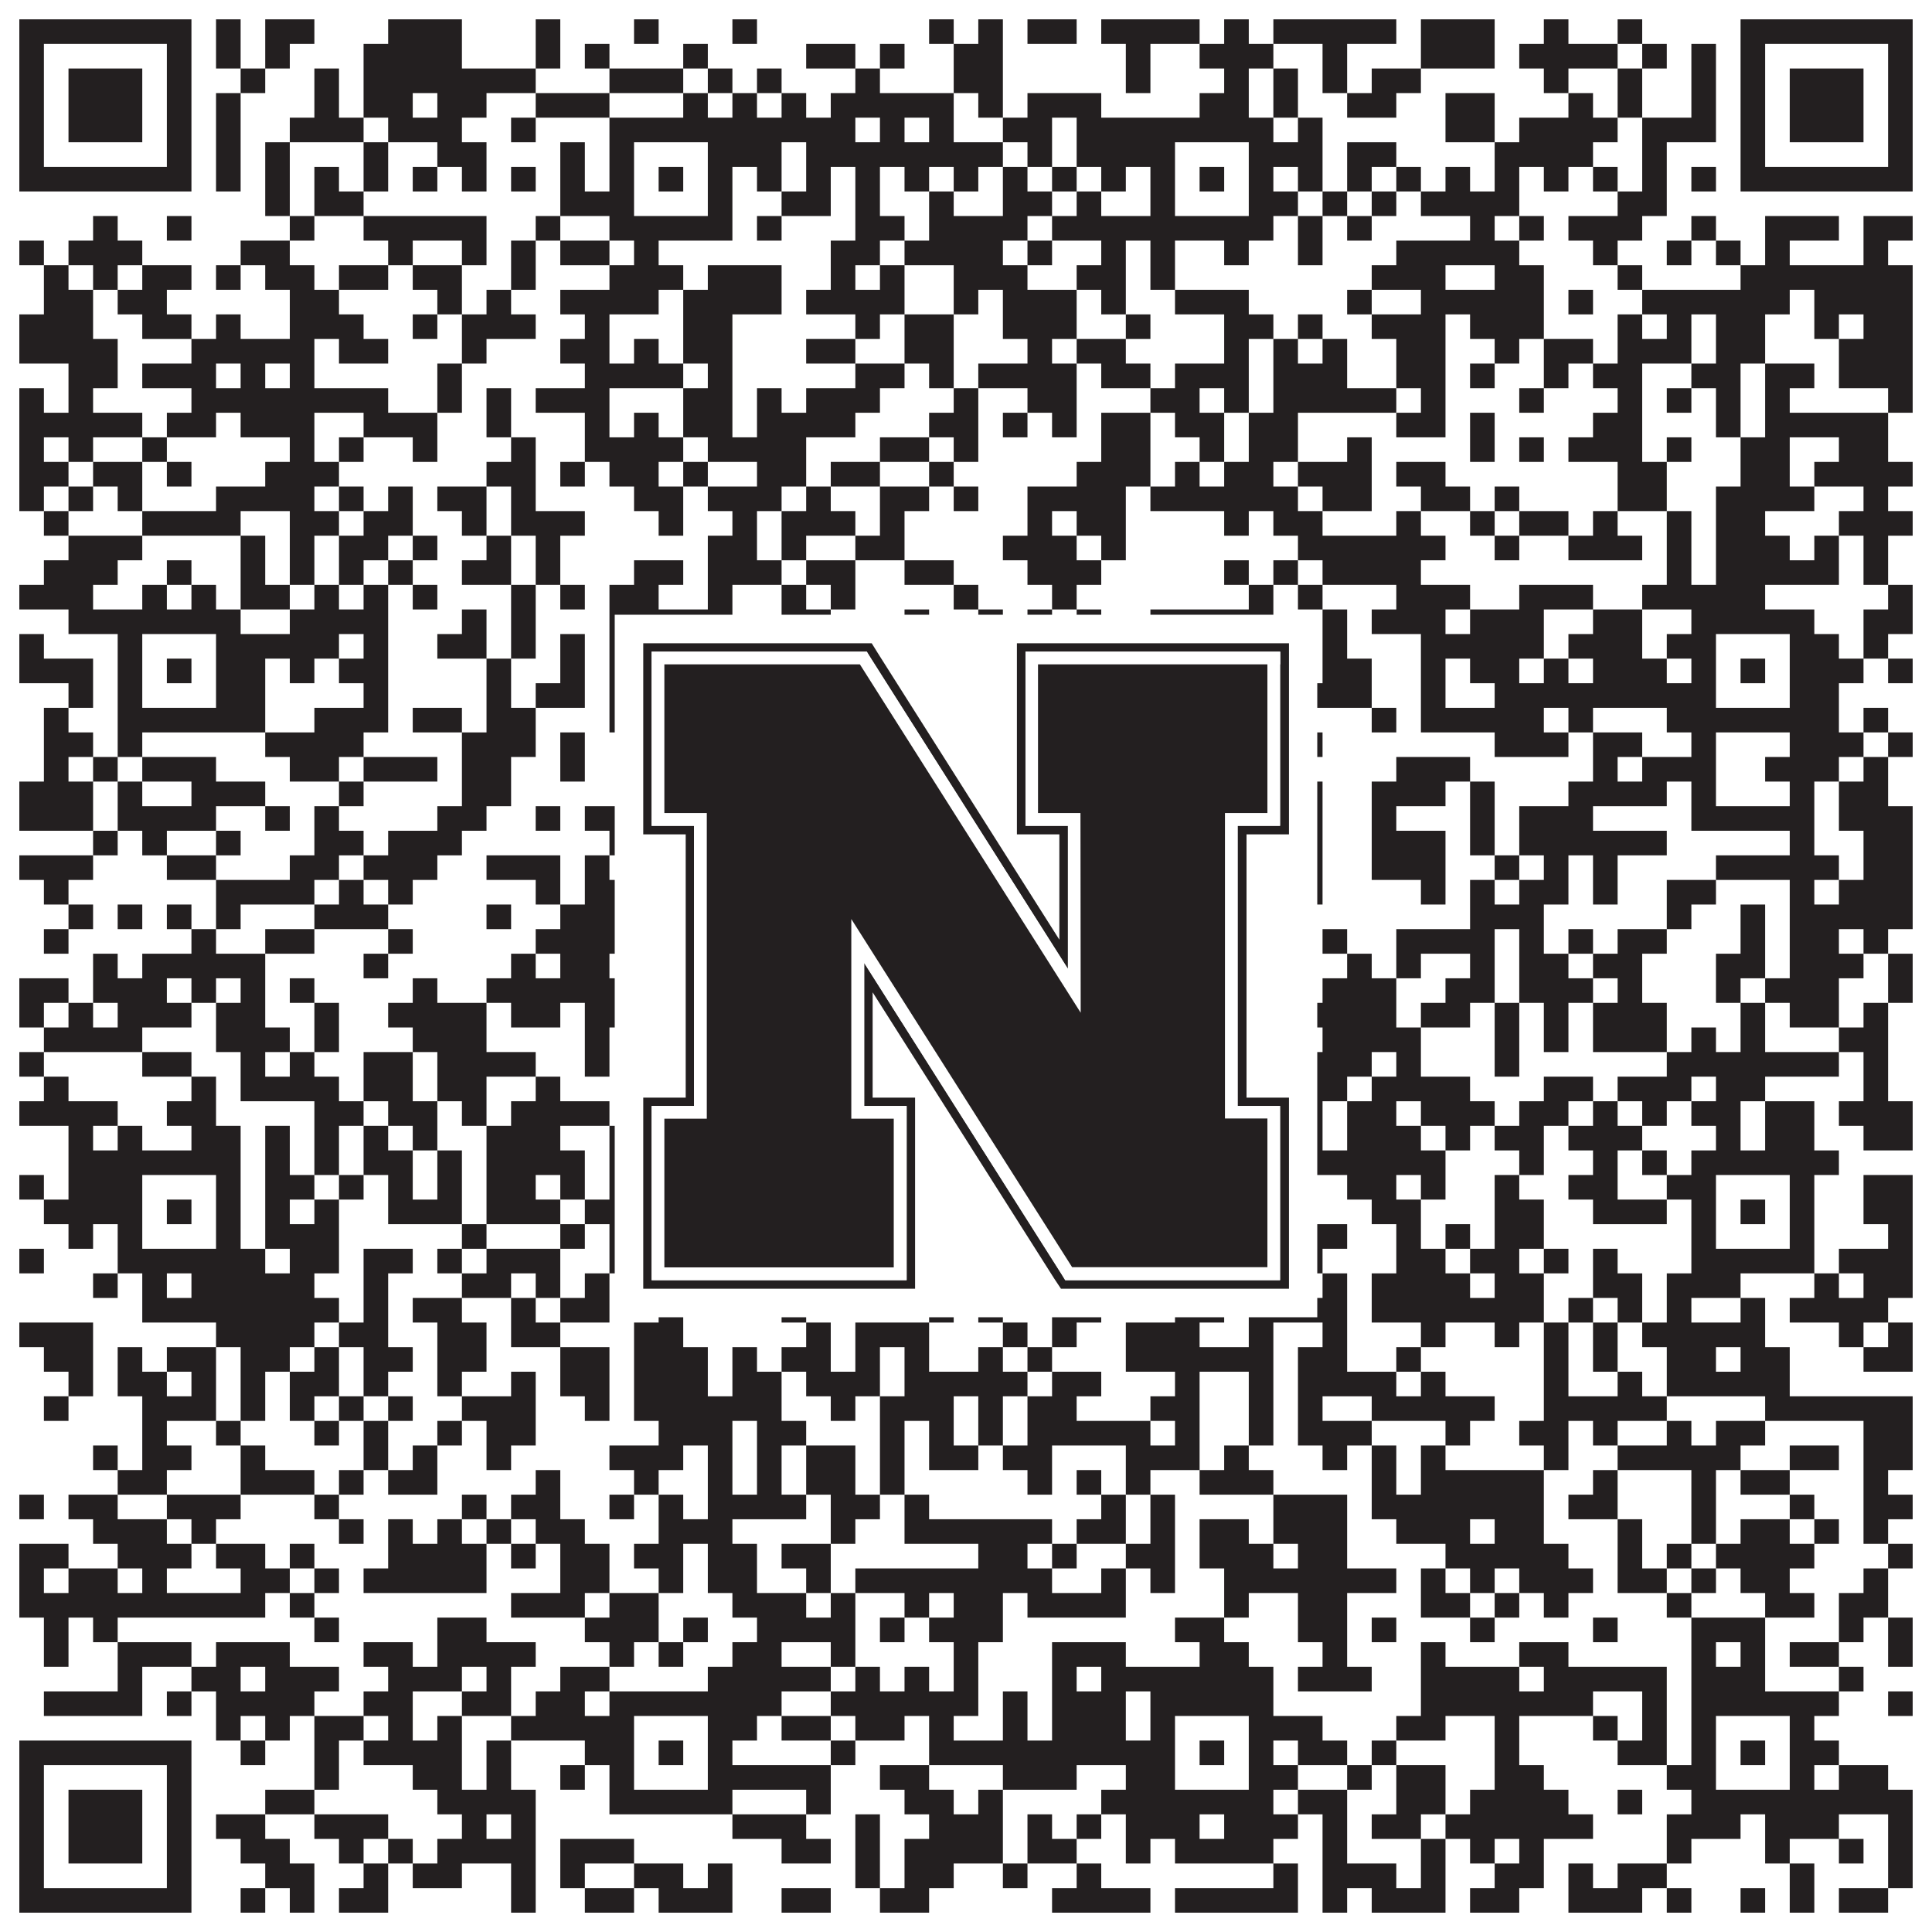
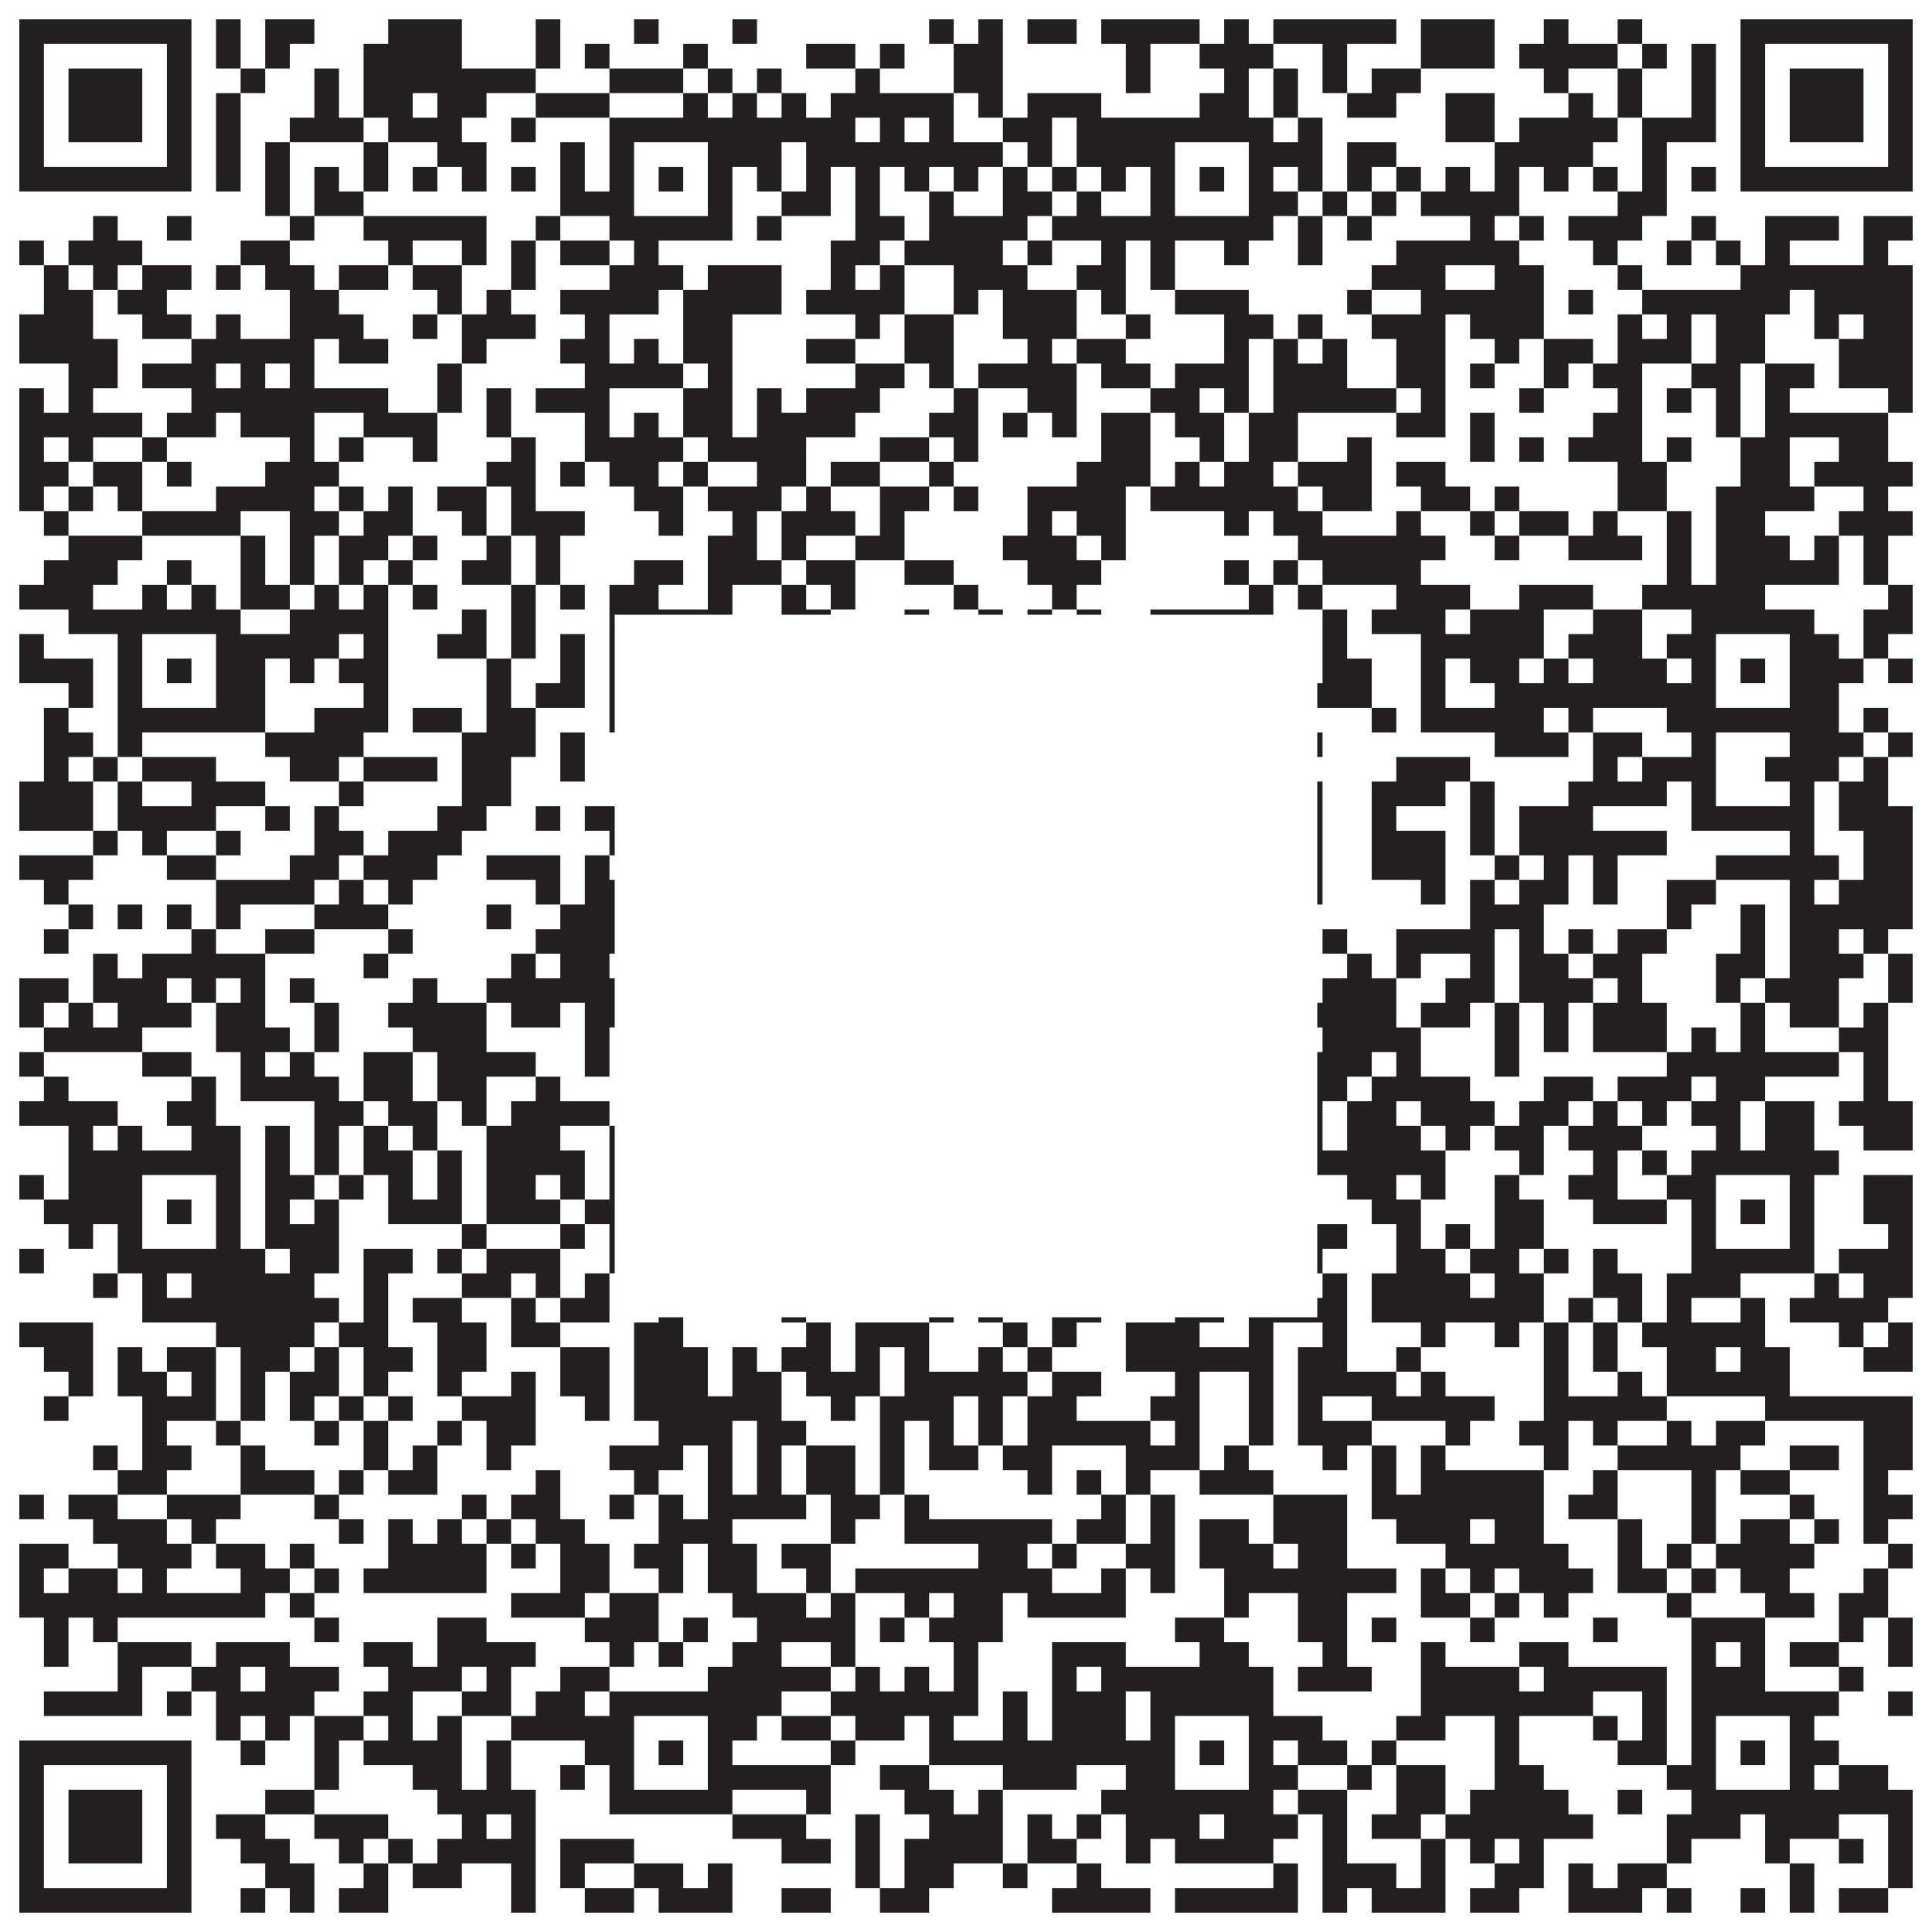
<svg xmlns="http://www.w3.org/2000/svg" version="1.1" width="1100px" height="1100px" viewBox="0 0 1100 1100">
  <rect x="0" y="0" width="1100" height="1100" fill="#ffffff" fill-opacity="1" />
  <path fill="#231f20" fill-opacity="1" d="M11,11L109,11L109,25L11,25ZM123,11L137,11L137,25L123,25ZM151,11L179,11L179,25L151,25ZM221,11L263,11L263,25L221,25ZM305,11L319,11L319,25L305,25ZM361,11L375,11L375,25L361,25ZM417,11L431,11L431,25L417,25ZM529,11L543,11L543,25L529,25ZM557,11L571,11L571,25L557,25ZM585,11L613,11L613,25L585,25ZM627,11L683,11L683,25L627,25ZM697,11L711,11L711,25L697,25ZM725,11L795,11L795,25L725,25ZM809,11L851,11L851,25L809,25ZM879,11L893,11L893,25L879,25ZM921,11L935,11L935,25L921,25ZM991,11L1089,11L1089,25L991,25ZM11,25L25,25L25,39L11,39ZM95,25L109,25L109,39L95,39ZM123,25L137,25L137,39L123,39ZM151,25L165,25L165,39L151,39ZM207,25L263,25L263,39L207,39ZM305,25L319,25L319,39L305,39ZM333,25L347,25L347,39L333,39ZM389,25L403,25L403,39L389,39ZM459,25L487,25L487,39L459,39ZM501,25L515,25L515,39L501,39ZM543,25L571,25L571,39L543,39ZM641,25L655,25L655,39L641,39ZM683,25L725,25L725,39L683,39ZM753,25L767,25L767,39L753,39ZM809,25L851,25L851,39L809,39ZM865,25L921,25L921,39L865,39ZM935,25L949,25L949,39L935,39ZM963,25L977,25L977,39L963,39ZM991,25L1005,25L1005,39L991,39ZM1075,25L1089,25L1089,39L1075,39ZM11,39L25,39L25,53L11,53ZM39,39L81,39L81,53L39,53ZM95,39L109,39L109,53L95,53ZM137,39L151,39L151,53L137,53ZM179,39L193,39L193,53L179,53ZM207,39L305,39L305,53L207,53ZM347,39L389,39L389,53L347,53ZM403,39L417,39L417,53L403,53ZM431,39L445,39L445,53L431,53ZM487,39L501,39L501,53L487,53ZM543,39L571,39L571,53L543,53ZM641,39L655,39L655,53L641,53ZM697,39L711,39L711,53L697,53ZM725,39L739,39L739,53L725,53ZM753,39L767,39L767,53L753,53ZM781,39L809,39L809,53L781,53ZM879,39L893,39L893,53L879,53ZM921,39L935,39L935,53L921,53ZM963,39L977,39L977,53L963,53ZM991,39L1005,39L1005,53L991,53ZM1019,39L1061,39L1061,53L1019,53ZM1075,39L1089,39L1089,53L1075,53ZM11,53L25,53L25,67L11,67ZM39,53L81,53L81,67L39,67ZM95,53L109,53L109,67L95,67ZM123,53L137,53L137,67L123,67ZM179,53L193,53L193,67L179,67ZM207,53L235,53L235,67L207,67ZM249,53L277,53L277,67L249,67ZM305,53L347,53L347,67L305,67ZM389,53L403,53L403,67L389,67ZM417,53L431,53L431,67L417,67ZM445,53L459,53L459,67L445,67ZM473,53L543,53L543,67L473,67ZM557,53L571,53L571,67L557,67ZM585,53L627,53L627,67L585,67ZM683,53L711,53L711,67L683,67ZM725,53L739,53L739,67L725,67ZM767,53L795,53L795,67L767,67ZM823,53L851,53L851,67L823,67ZM893,53L907,53L907,67L893,67ZM921,53L935,53L935,67L921,67ZM963,53L977,53L977,67L963,67ZM991,53L1005,53L1005,67L991,67ZM1019,53L1061,53L1061,67L1019,67ZM1075,53L1089,53L1089,67L1075,67ZM11,67L25,67L25,81L11,81ZM39,67L81,67L81,81L39,81ZM95,67L109,67L109,81L95,81ZM123,67L137,67L137,81L123,81ZM165,67L207,67L207,81L165,81ZM221,67L263,67L263,81L221,81ZM291,67L305,67L305,81L291,81ZM347,67L487,67L487,81L347,81ZM501,67L515,67L515,81L501,81ZM529,67L543,67L543,81L529,81ZM571,67L599,67L599,81L571,81ZM613,67L725,67L725,81L613,81ZM739,67L753,67L753,81L739,81ZM823,67L851,67L851,81L823,81ZM865,67L921,67L921,81L865,81ZM935,67L977,67L977,81L935,81ZM991,67L1005,67L1005,81L991,81ZM1019,67L1061,67L1061,81L1019,81ZM1075,67L1089,67L1089,81L1075,81ZM11,81L25,81L25,95L11,95ZM95,81L109,81L109,95L95,95ZM123,81L137,81L137,95L123,95ZM151,81L165,81L165,95L151,95ZM207,81L221,81L221,95L207,95ZM249,81L277,81L277,95L249,95ZM319,81L333,81L333,95L319,95ZM347,81L361,81L361,95L347,95ZM403,81L445,81L445,95L403,95ZM459,81L571,81L571,95L459,95ZM585,81L599,81L599,95L585,95ZM613,81L669,81L669,95L613,95ZM711,81L753,81L753,95L711,95ZM767,81L795,81L795,95L767,95ZM851,81L907,81L907,95L851,95ZM935,81L949,81L949,95L935,95ZM991,81L1005,81L1005,95L991,95ZM1075,81L1089,81L1089,95L1075,95ZM11,95L109,95L109,109L11,109ZM123,95L137,95L137,109L123,109ZM151,95L165,95L165,109L151,109ZM179,95L193,95L193,109L179,109ZM207,95L221,95L221,109L207,109ZM235,95L249,95L249,109L235,109ZM263,95L277,95L277,109L263,109ZM291,95L305,95L305,109L291,109ZM319,95L333,95L333,109L319,109ZM347,95L361,95L361,109L347,109ZM375,95L389,95L389,109L375,109ZM403,95L417,95L417,109L403,109ZM431,95L445,95L445,109L431,109ZM459,95L473,95L473,109L459,109ZM487,95L501,95L501,109L487,109ZM515,95L529,95L529,109L515,109ZM543,95L557,95L557,109L543,109ZM571,95L585,95L585,109L571,109ZM599,95L613,95L613,109L599,109ZM627,95L641,95L641,109L627,109ZM655,95L669,95L669,109L655,109ZM683,95L697,95L697,109L683,109ZM711,95L725,95L725,109L711,109ZM739,95L753,95L753,109L739,109ZM767,95L781,95L781,109L767,109ZM795,95L809,95L809,109L795,109ZM823,95L837,95L837,109L823,109ZM851,95L865,95L865,109L851,109ZM879,95L893,95L893,109L879,109ZM907,95L921,95L921,109L907,109ZM935,95L949,95L949,109L935,109ZM963,95L977,95L977,109L963,109ZM991,95L1089,95L1089,109L991,109ZM151,109L165,109L165,123L151,123ZM179,109L207,109L207,123L179,123ZM319,109L361,109L361,123L319,123ZM403,109L417,109L417,123L403,123ZM445,109L473,109L473,123L445,123ZM487,109L501,109L501,123L487,123ZM529,109L543,109L543,123L529,123ZM571,109L599,109L599,123L571,123ZM613,109L627,109L627,123L613,123ZM655,109L669,109L669,123L655,123ZM711,109L739,109L739,123L711,123ZM753,109L767,109L767,123L753,123ZM781,109L795,109L795,123L781,123ZM809,109L865,109L865,123L809,123ZM921,109L949,109L949,123L921,123ZM53,123L67,123L67,137L53,137ZM95,123L109,123L109,137L95,137ZM165,123L179,123L179,137L165,137ZM207,123L277,123L277,137L207,137ZM305,123L319,123L319,137L305,137ZM347,123L417,123L417,137L347,137ZM431,123L445,123L445,137L431,137ZM487,123L515,123L515,137L487,137ZM529,123L585,123L585,137L529,137ZM599,123L725,123L725,137L599,137ZM739,123L753,123L753,137L739,137ZM767,123L781,123L781,137L767,137ZM837,123L851,123L851,137L837,137ZM865,123L879,123L879,137L865,137ZM893,123L935,123L935,137L893,137ZM963,123L977,123L977,137L963,137ZM1005,123L1047,123L1047,137L1005,137ZM1061,123L1089,123L1089,137L1061,137ZM11,137L25,137L25,151L11,151ZM39,137L81,137L81,151L39,151ZM137,137L165,137L165,151L137,151ZM221,137L235,137L235,151L221,151ZM263,137L277,137L277,151L263,151ZM291,137L305,137L305,151L291,151ZM319,137L347,137L347,151L319,151ZM361,137L375,137L375,151L361,151ZM473,137L501,137L501,151L473,151ZM515,137L571,137L571,151L515,151ZM585,137L599,137L599,151L585,151ZM627,137L641,137L641,151L627,151ZM655,137L669,137L669,151L655,151ZM697,137L711,137L711,151L697,151ZM739,137L753,137L753,151L739,151ZM795,137L865,137L865,151L795,151ZM907,137L921,137L921,151L907,151ZM949,137L963,137L963,151L949,151ZM977,137L991,137L991,151L977,151ZM1005,137L1019,137L1019,151L1005,151ZM1061,137L1075,137L1075,151L1061,151ZM25,151L39,151L39,165L25,165ZM53,151L67,151L67,165L53,165ZM81,151L109,151L109,165L81,165ZM123,151L137,151L137,165L123,165ZM151,151L179,151L179,165L151,165ZM193,151L221,151L221,165L193,165ZM235,151L263,151L263,165L235,165ZM291,151L305,151L305,165L291,165ZM347,151L389,151L389,165L347,165ZM403,151L445,151L445,165L403,165ZM473,151L487,151L487,165L473,165ZM501,151L515,151L515,165L501,165ZM543,151L585,151L585,165L543,165ZM613,151L641,151L641,165L613,165ZM655,151L669,151L669,165L655,165ZM781,151L823,151L823,165L781,165ZM851,151L879,151L879,165L851,165ZM921,151L935,151L935,165L921,165ZM991,151L1089,151L1089,165L991,165ZM25,165L53,165L53,179L25,179ZM67,165L95,165L95,179L67,179ZM165,165L193,165L193,179L165,179ZM249,165L263,165L263,179L249,179ZM277,165L291,165L291,179L277,179ZM319,165L375,165L375,179L319,179ZM389,165L445,165L445,179L389,179ZM459,165L515,165L515,179L459,179ZM543,165L557,165L557,179L543,179ZM571,165L613,165L613,179L571,179ZM627,165L641,165L641,179L627,179ZM669,165L711,165L711,179L669,179ZM767,165L781,165L781,179L767,179ZM809,165L879,165L879,179L809,179ZM893,165L907,165L907,179L893,179ZM935,165L1019,165L1019,179L935,179ZM1033,165L1089,165L1089,179L1033,179ZM11,179L53,179L53,193L11,193ZM81,179L109,179L109,193L81,193ZM123,179L137,179L137,193L123,193ZM165,179L207,179L207,193L165,193ZM235,179L249,179L249,193L235,193ZM263,179L305,179L305,193L263,193ZM333,179L347,179L347,193L333,193ZM389,179L417,179L417,193L389,193ZM487,179L501,179L501,193L487,193ZM515,179L543,179L543,193L515,193ZM571,179L613,179L613,193L571,193ZM641,179L655,179L655,193L641,193ZM697,179L725,179L725,193L697,193ZM739,179L753,179L753,193L739,193ZM781,179L823,179L823,193L781,193ZM837,179L879,179L879,193L837,193ZM921,179L935,179L935,193L921,193ZM949,179L963,179L963,193L949,193ZM977,179L1005,179L1005,193L977,193ZM1033,179L1047,179L1047,193L1033,193ZM1061,179L1089,179L1089,193L1061,193ZM11,193L67,193L67,207L11,207ZM109,193L179,193L179,207L109,207ZM193,193L221,193L221,207L193,207ZM263,193L277,193L277,207L263,207ZM319,193L347,193L347,207L319,207ZM361,193L375,193L375,207L361,207ZM389,193L417,193L417,207L389,207ZM459,193L487,193L487,207L459,207ZM515,193L543,193L543,207L515,207ZM585,193L599,193L599,207L585,207ZM613,193L641,193L641,207L613,207ZM697,193L711,193L711,207L697,207ZM725,193L739,193L739,207L725,207ZM753,193L767,193L767,207L753,207ZM795,193L823,193L823,207L795,207ZM851,193L865,193L865,207L851,207ZM879,193L907,193L907,207L879,207ZM921,193L963,193L963,207L921,207ZM977,193L1005,193L1005,207L977,207ZM1047,193L1089,193L1089,207L1047,207ZM39,207L67,207L67,221L39,221ZM81,207L123,207L123,221L81,221ZM137,207L151,207L151,221L137,221ZM165,207L179,207L179,221L165,221ZM249,207L263,207L263,221L249,221ZM333,207L389,207L389,221L333,221ZM403,207L417,207L417,221L403,221ZM487,207L515,207L515,221L487,221ZM529,207L543,207L543,221L529,221ZM557,207L613,207L613,221L557,221ZM627,207L655,207L655,221L627,221ZM669,207L711,207L711,221L669,221ZM725,207L767,207L767,221L725,221ZM795,207L823,207L823,221L795,221ZM837,207L851,207L851,221L837,221ZM879,207L893,207L893,221L879,221ZM907,207L935,207L935,221L907,221ZM963,207L991,207L991,221L963,221ZM1005,207L1033,207L1033,221L1005,221ZM1047,207L1089,207L1089,221L1047,221ZM11,221L25,221L25,235L11,235ZM39,221L53,221L53,235L39,235ZM109,221L221,221L221,235L109,235ZM249,221L263,221L263,235L249,235ZM277,221L291,221L291,235L277,235ZM305,221L347,221L347,235L305,235ZM389,221L417,221L417,235L389,235ZM431,221L445,221L445,235L431,235ZM459,221L501,221L501,235L459,235ZM543,221L557,221L557,235L543,235ZM585,221L613,221L613,235L585,235ZM655,221L683,221L683,235L655,235ZM697,221L711,221L711,235L697,235ZM725,221L795,221L795,235L725,235ZM809,221L823,221L823,235L809,235ZM865,221L879,221L879,235L865,235ZM921,221L935,221L935,235L921,235ZM949,221L963,221L963,235L949,235ZM977,221L991,221L991,235L977,235ZM1005,221L1019,221L1019,235L1005,235ZM1075,221L1089,221L1089,235L1075,235ZM11,235L81,235L81,249L11,249ZM95,235L123,235L123,249L95,249ZM137,235L179,235L179,249L137,249ZM207,235L249,235L249,249L207,249ZM277,235L291,235L291,249L277,249ZM333,235L347,235L347,249L333,249ZM361,235L375,235L375,249L361,249ZM389,235L417,235L417,249L389,249ZM431,235L487,235L487,249L431,249ZM529,235L557,235L557,249L529,249ZM571,235L585,235L585,249L571,249ZM599,235L613,235L613,249L599,249ZM627,235L655,235L655,249L627,249ZM669,235L697,235L697,249L669,249ZM711,235L739,235L739,249L711,249ZM795,235L823,235L823,249L795,249ZM837,235L851,235L851,249L837,249ZM907,235L935,235L935,249L907,249ZM977,235L991,235L991,249L977,249ZM1005,235L1075,235L1075,249L1005,249ZM11,249L25,249L25,263L11,263ZM39,249L53,249L53,263L39,263ZM81,249L95,249L95,263L81,263ZM165,249L179,249L179,263L165,263ZM193,249L207,249L207,263L193,263ZM235,249L249,249L249,263L235,263ZM291,249L305,249L305,263L291,263ZM333,249L389,249L389,263L333,263ZM403,249L459,249L459,263L403,263ZM501,249L529,249L529,263L501,263ZM543,249L557,249L557,263L543,263ZM627,249L655,249L655,263L627,263ZM683,249L697,249L697,263L683,263ZM711,249L739,249L739,263L711,263ZM767,249L781,249L781,263L767,263ZM837,249L851,249L851,263L837,263ZM865,249L879,249L879,263L865,263ZM893,249L935,249L935,263L893,263ZM949,249L963,249L963,263L949,263ZM991,249L1019,249L1019,263L991,263ZM1047,249L1075,249L1075,263L1047,263ZM11,263L39,263L39,277L11,277ZM53,263L81,263L81,277L53,277ZM95,263L109,263L109,277L95,277ZM151,263L193,263L193,277L151,277ZM277,263L305,263L305,277L277,277ZM319,263L333,263L333,277L319,277ZM347,263L375,263L375,277L347,277ZM389,263L403,263L403,277L389,277ZM431,263L459,263L459,277L431,277ZM473,263L501,263L501,277L473,277ZM529,263L543,263L543,277L529,277ZM613,263L655,263L655,277L613,277ZM669,263L683,263L683,277L669,277ZM697,263L725,263L725,277L697,277ZM739,263L781,263L781,277L739,277ZM795,263L823,263L823,277L795,277ZM921,263L949,263L949,277L921,277ZM991,263L1019,263L1019,277L991,277ZM1033,263L1089,263L1089,277L1033,277ZM11,277L25,277L25,291L11,291ZM39,277L53,277L53,291L39,291ZM67,277L81,277L81,291L67,291ZM123,277L179,277L179,291L123,291ZM193,277L207,277L207,291L193,291ZM221,277L235,277L235,291L221,291ZM249,277L277,277L277,291L249,291ZM291,277L305,277L305,291L291,291ZM361,277L389,277L389,291L361,291ZM403,277L445,277L445,291L403,291ZM459,277L473,277L473,291L459,291ZM501,277L529,277L529,291L501,291ZM543,277L557,277L557,291L543,291ZM585,277L641,277L641,291L585,291ZM655,277L739,277L739,291L655,291ZM753,277L781,277L781,291L753,291ZM809,277L837,277L837,291L809,291ZM851,277L865,277L865,291L851,291ZM921,277L949,277L949,291L921,291ZM977,277L1033,277L1033,291L977,291ZM1061,277L1075,277L1075,291L1061,291ZM25,291L39,291L39,305L25,305ZM81,291L137,291L137,305L81,305ZM165,291L193,291L193,305L165,305ZM207,291L235,291L235,305L207,305ZM263,291L277,291L277,305L263,305ZM291,291L333,291L333,305L291,305ZM375,291L389,291L389,305L375,305ZM417,291L431,291L431,305L417,305ZM445,291L487,291L487,305L445,305ZM501,291L515,291L515,305L501,305ZM585,291L599,291L599,305L585,305ZM613,291L641,291L641,305L613,305ZM697,291L711,291L711,305L697,305ZM725,291L753,291L753,305L725,305ZM795,291L809,291L809,305L795,305ZM837,291L851,291L851,305L837,305ZM865,291L893,291L893,305L865,305ZM907,291L921,291L921,305L907,305ZM949,291L963,291L963,305L949,305ZM977,291L1005,291L1005,305L977,305ZM1047,291L1089,291L1089,305L1047,305ZM39,305L81,305L81,319L39,319ZM137,305L151,305L151,319L137,319ZM165,305L179,305L179,319L165,319ZM193,305L221,305L221,319L193,319ZM235,305L249,305L249,319L235,319ZM277,305L291,305L291,319L277,319ZM305,305L319,305L319,319L305,319ZM403,305L431,305L431,319L403,319ZM445,305L459,305L459,319L445,319ZM487,305L515,305L515,319L487,319ZM571,305L613,305L613,319L571,319ZM627,305L641,305L641,319L627,319ZM739,305L823,305L823,319L739,319ZM851,305L865,305L865,319L851,319ZM893,305L935,305L935,319L893,319ZM949,305L963,305L963,319L949,319ZM977,305L1019,305L1019,319L977,319ZM1033,305L1047,305L1047,319L1033,319ZM1061,305L1075,305L1075,319L1061,319ZM25,319L67,319L67,333L25,333ZM95,319L109,319L109,333L95,333ZM137,319L151,319L151,333L137,333ZM165,319L179,319L179,333L165,333ZM193,319L207,319L207,333L193,333ZM221,319L235,319L235,333L221,333ZM263,319L291,319L291,333L263,333ZM305,319L319,319L319,333L305,333ZM361,319L389,319L389,333L361,333ZM403,319L445,319L445,333L403,333ZM459,319L487,319L487,333L459,333ZM515,319L543,319L543,333L515,333ZM585,319L627,319L627,333L585,333ZM697,319L711,319L711,333L697,333ZM725,319L739,319L739,333L725,333ZM753,319L809,319L809,333L753,333ZM949,319L963,319L963,333L949,333ZM977,319L1047,319L1047,333L977,333ZM1061,319L1075,319L1075,333L1061,333ZM11,333L53,333L53,347L11,347ZM81,333L95,333L95,347L81,347ZM109,333L123,333L123,347L109,347ZM137,333L165,333L165,347L137,347ZM179,333L193,333L193,347L179,347ZM207,333L221,333L221,347L207,347ZM235,333L249,333L249,347L235,347ZM291,333L305,333L305,347L291,347ZM319,333L333,333L333,347L319,347ZM347,333L375,333L375,347L347,347ZM403,333L417,333L417,347L403,347ZM445,333L459,333L459,347L445,347ZM473,333L487,333L487,347L473,347ZM543,333L557,333L557,347L543,347ZM599,333L613,333L613,347L599,347ZM711,333L725,333L725,347L711,347ZM739,333L753,333L753,347L739,347ZM795,333L837,333L837,347L795,347ZM865,333L907,333L907,347L865,347ZM935,333L1005,333L1005,347L935,347ZM1075,333L1089,333L1089,347L1075,347ZM39,347L137,347L137,361L39,361ZM165,347L221,347L221,361L165,361ZM263,347L277,347L277,361L263,361ZM291,347L305,347L305,361L291,361ZM347,347L417,347L417,361L347,361ZM445,347L473,347L473,361L445,361ZM515,347L529,347L529,361L515,361ZM557,347L571,347L571,361L557,361ZM585,347L599,347L599,361L585,361ZM613,347L627,347L627,361L613,361ZM655,347L725,347L725,361L655,361ZM753,347L767,347L767,361L753,361ZM781,347L823,347L823,361L781,361ZM837,347L879,347L879,361L837,361ZM907,347L935,347L935,361L907,361ZM963,347L1033,347L1033,361L963,361ZM1061,347L1089,347L1089,361L1061,361ZM11,361L25,361L25,375L11,375ZM67,361L81,361L81,375L67,375ZM123,361L193,361L193,375L123,375ZM207,361L221,361L221,375L207,375ZM249,361L277,361L277,375L249,375ZM291,361L305,361L305,375L291,375ZM319,361L333,361L333,375L319,375ZM347,361L361,361L361,375L347,375ZM403,361L431,361L431,375L403,375ZM445,361L459,361L459,375L445,375ZM473,361L487,361L487,375L473,375ZM501,361L641,361L641,375L501,375ZM655,361L669,361L669,375L655,375ZM711,361L739,361L739,375L711,375ZM753,361L767,361L767,375L753,375ZM809,361L879,361L879,375L809,375ZM893,361L935,361L935,375L893,375ZM949,361L977,361L977,375L949,375ZM1019,361L1047,361L1047,375L1019,375ZM1061,361L1075,361L1075,375L1061,375ZM11,375L53,375L53,389L11,389ZM67,375L81,375L81,389L67,389ZM95,375L109,375L109,389L95,389ZM123,375L151,375L151,389L123,389ZM165,375L179,375L179,389L165,389ZM193,375L221,375L221,389L193,389ZM277,375L291,375L291,389L277,389ZM319,375L333,375L333,389L319,389ZM347,375L361,375L361,389L347,389ZM375,375L389,375L389,389L375,389ZM403,375L417,375L417,389L403,389ZM445,375L473,375L473,389L445,389ZM487,375L501,375L501,389L487,389ZM529,375L571,375L571,389L529,389ZM599,375L627,375L627,389L599,389ZM655,375L669,375L669,389L655,389ZM683,375L697,375L697,389L683,389ZM711,375L725,375L725,389L711,389ZM753,375L781,375L781,389L753,389ZM809,375L823,375L823,389L809,389ZM837,375L865,375L865,389L837,389ZM879,375L893,375L893,389L879,389ZM907,375L949,375L949,389L907,389ZM963,375L977,375L977,389L963,389ZM991,375L1005,375L1005,389L991,389ZM1019,375L1061,375L1061,389L1019,389ZM1075,375L1089,375L1089,389L1075,389ZM39,389L53,389L53,403L39,403ZM67,389L81,389L81,403L67,403ZM123,389L151,389L151,403L123,403ZM207,389L221,389L221,403L207,403ZM277,389L291,389L291,403L277,403ZM305,389L333,389L333,403L305,403ZM347,389L361,389L361,403L347,403ZM403,389L417,389L417,403L403,403ZM431,389L445,389L445,403L431,403ZM459,389L501,389L501,403L459,403ZM529,389L543,389L543,403L529,403ZM557,389L571,389L571,403L557,403ZM599,389L613,389L613,403L599,403ZM641,389L669,389L669,403L641,403ZM711,389L781,389L781,403L711,403ZM809,389L823,389L823,403L809,403ZM851,389L977,389L977,403L851,403ZM1019,389L1047,389L1047,403L1019,403ZM25,403L39,403L39,417L25,417ZM67,403L151,403L151,417L67,417ZM179,403L221,403L221,417L179,417ZM235,403L263,403L263,417L235,417ZM277,403L305,403L305,417L277,417ZM347,403L585,403L585,417L347,417ZM599,403L725,403L725,417L599,417ZM781,403L795,403L795,417L781,417ZM809,403L879,403L879,417L809,417ZM893,403L907,403L907,417L893,417ZM949,403L1047,403L1047,417L949,417ZM1061,403L1075,403L1075,417L1061,417ZM25,417L53,417L53,431L25,431ZM67,417L81,417L81,431L67,431ZM151,417L207,417L207,431L151,431ZM263,417L305,417L305,431L263,431ZM319,417L333,417L333,431L319,431ZM361,417L403,417L403,431L361,431ZM417,417L459,417L459,431L417,431ZM473,417L487,417L487,431L473,431ZM501,417L515,417L515,431L501,431ZM571,417L599,417L599,431L571,431ZM613,417L655,417L655,431L613,431ZM683,417L697,417L697,431L683,431ZM739,417L753,417L753,431L739,431ZM851,417L893,417L893,431L851,431ZM907,417L935,417L935,431L907,431ZM963,417L977,417L977,431L963,431ZM1019,417L1061,417L1061,431L1019,431ZM1075,417L1089,417L1089,431L1075,431ZM25,431L39,431L39,445L25,445ZM53,431L67,431L67,445L53,445ZM81,431L123,431L123,445L81,445ZM165,431L193,431L193,445L165,445ZM207,431L249,431L249,445L207,445ZM263,431L291,431L291,445L263,445ZM319,431L333,431L333,445L319,445ZM375,431L403,431L403,445L375,445ZM417,431L431,431L431,445L417,445ZM501,431L529,431L529,445L501,445ZM543,431L571,431L571,445L543,445ZM641,431L683,431L683,445L641,445ZM697,431L725,431L725,445L697,445ZM795,431L837,431L837,445L795,445ZM907,431L921,431L921,445L907,445ZM935,431L977,431L977,445L935,445ZM1005,431L1047,431L1047,445L1005,445ZM1061,431L1075,431L1075,445L1061,445ZM11,445L53,445L53,459L11,459ZM67,445L81,445L81,459L67,459ZM109,445L151,445L151,459L109,459ZM193,445L207,445L207,459L193,459ZM263,445L291,445L291,459L263,459ZM361,445L417,445L417,459L361,459ZM459,445L473,445L473,459L459,459ZM487,445L543,445L543,459L487,459ZM571,445L613,445L613,459L571,459ZM641,445L683,445L683,459L641,459ZM711,445L753,445L753,459L711,459ZM781,445L823,445L823,459L781,459ZM837,445L851,445L851,459L837,459ZM893,445L949,445L949,459L893,459ZM963,445L977,445L977,459L963,459ZM1019,445L1033,445L1033,459L1019,459ZM1047,445L1075,445L1075,459L1047,459ZM11,459L53,459L53,473L11,473ZM67,459L123,459L123,473L67,473ZM151,459L165,459L165,473L151,473ZM179,459L193,459L193,473L179,473ZM249,459L277,459L277,473L249,473ZM305,459L319,459L319,473L305,473ZM333,459L445,459L445,473L333,473ZM459,459L501,459L501,473L459,473ZM529,459L543,459L543,473L529,473ZM557,459L571,459L571,473L557,473ZM585,459L627,459L627,473L585,473ZM641,459L655,459L655,473L641,473ZM669,459L711,459L711,473L669,473ZM725,459L753,459L753,473L725,473ZM781,459L795,459L795,473L781,473ZM837,459L851,459L851,473L837,473ZM865,459L907,459L907,473L865,473ZM963,459L1033,459L1033,473L963,473ZM1047,459L1089,459L1089,473L1047,473ZM53,473L67,473L67,487L53,487ZM81,473L95,473L95,487L81,487ZM123,473L137,473L137,487L123,487ZM179,473L207,473L207,487L179,487ZM221,473L263,473L263,487L221,487ZM347,473L403,473L403,487L347,487ZM417,473L459,473L459,487L417,487ZM473,473L487,473L487,487L473,487ZM529,473L557,473L557,487L529,487ZM571,473L585,473L585,487L571,487ZM599,473L627,473L627,487L599,487ZM655,473L697,473L697,487L655,487ZM739,473L753,473L753,487L739,487ZM781,473L823,473L823,487L781,487ZM837,473L851,473L851,487L837,487ZM865,473L949,473L949,487L865,487ZM1019,473L1033,473L1033,487L1019,487ZM1061,473L1089,473L1089,487L1061,487ZM11,487L53,487L53,501L11,501ZM95,487L123,487L123,501L95,501ZM165,487L193,487L193,501L165,501ZM207,487L249,487L249,501L207,501ZM277,487L319,487L319,501L277,501ZM333,487L347,487L347,501L333,501ZM375,487L389,487L389,501L375,501ZM403,487L417,487L417,501L403,501ZM431,487L445,487L445,501L431,501ZM487,487L529,487L529,501L487,501ZM599,487L627,487L627,501L599,501ZM669,487L725,487L725,501L669,501ZM739,487L753,487L753,501L739,501ZM781,487L823,487L823,501L781,501ZM851,487L865,487L865,501L851,501ZM879,487L893,487L893,501L879,501ZM907,487L921,487L921,501L907,501ZM977,487L1047,487L1047,501L977,501ZM1061,487L1089,487L1089,501L1061,501ZM25,501L39,501L39,515L25,515ZM123,501L179,501L179,515L123,515ZM193,501L207,501L207,515L193,515ZM221,501L235,501L235,515L221,515ZM305,501L319,501L319,515L305,515ZM333,501L375,501L375,515L333,515ZM389,501L417,501L417,515L389,515ZM445,501L459,501L459,515L445,515ZM599,501L613,501L613,515L599,515ZM627,501L641,501L641,515L627,515ZM683,501L697,501L697,515L683,515ZM725,501L753,501L753,515L725,515ZM809,501L823,501L823,515L809,515ZM837,501L851,501L851,515L837,515ZM865,501L893,501L893,515L865,515ZM907,501L921,501L921,515L907,515ZM949,501L977,501L977,515L949,515ZM1019,501L1033,501L1033,515L1019,515ZM1047,501L1089,501L1089,515L1047,515ZM39,515L53,515L53,529L39,529ZM67,515L81,515L81,529L67,529ZM95,515L109,515L109,529L95,529ZM123,515L137,515L137,529L123,529ZM179,515L221,515L221,529L179,529ZM277,515L291,515L291,529L277,529ZM319,515L361,515L361,529L319,529ZM389,515L403,515L403,529L389,529ZM417,515L445,515L445,529L417,529ZM473,515L487,515L487,529L473,529ZM515,515L543,515L543,529L515,529ZM571,515L585,515L585,529L571,529ZM599,515L613,515L613,529L599,529ZM641,515L655,515L655,529L641,529ZM669,515L711,515L711,529L669,529ZM837,515L879,515L879,529L837,529ZM949,515L963,515L963,529L949,529ZM991,515L1005,515L1005,529L991,529ZM1019,515L1089,515L1089,529L1019,529ZM25,529L39,529L39,543L25,543ZM109,529L123,529L123,543L109,543ZM151,529L179,529L179,543L151,543ZM221,529L235,529L235,543L221,543ZM305,529L389,529L389,543L305,543ZM417,529L431,529L431,543L417,543ZM459,529L487,529L487,543L459,543ZM515,529L529,529L529,543L515,543ZM543,529L571,529L571,543L543,543ZM585,529L599,529L599,543L585,543ZM613,529L627,529L627,543L613,543ZM641,529L655,529L655,543L641,543ZM697,529L711,529L711,543L697,543ZM753,529L767,529L767,543L753,543ZM795,529L851,529L851,543L795,543ZM865,529L879,529L879,543L865,543ZM893,529L907,529L907,543L893,543ZM921,529L949,529L949,543L921,543ZM991,529L1005,529L1005,543L991,543ZM1019,529L1047,529L1047,543L1019,543ZM1061,529L1075,529L1075,543L1061,543ZM53,543L67,543L67,557L53,557ZM81,543L151,543L151,557L81,557ZM207,543L221,543L221,557L207,557ZM291,543L305,543L305,557L291,557ZM319,543L347,543L347,557L319,557ZM445,543L473,543L473,557L445,557ZM487,543L501,543L501,557L487,557ZM515,543L543,543L543,557L515,557ZM557,543L585,543L585,557L557,557ZM641,543L697,543L697,557L641,557ZM711,543L725,543L725,557L711,557ZM767,543L781,543L781,557L767,557ZM795,543L809,543L809,557L795,557ZM837,543L851,543L851,557L837,557ZM865,543L893,543L893,557L865,557ZM907,543L935,543L935,557L907,557ZM977,543L1005,543L1005,557L977,557ZM1019,543L1061,543L1061,557L1019,557ZM1075,543L1089,543L1089,557L1075,557ZM11,557L39,557L39,571L11,571ZM53,557L95,557L95,571L53,571ZM109,557L123,557L123,571L109,571ZM137,557L151,557L151,571L137,571ZM165,557L179,557L179,571L165,571ZM235,557L249,557L249,571L235,571ZM277,557L361,557L361,571L277,571ZM403,557L445,557L445,571L403,571ZM459,557L557,557L557,571L459,571ZM571,557L627,557L627,571L571,571ZM655,557L669,557L669,571L655,571ZM683,557L697,557L697,571L683,571ZM753,557L795,557L795,571L753,571ZM823,557L851,557L851,571L823,571ZM865,557L907,557L907,571L865,571ZM921,557L935,557L935,571L921,571ZM977,557L991,557L991,571L977,571ZM1005,557L1047,557L1047,571L1005,571ZM1075,557L1089,557L1089,571L1075,571ZM11,571L25,571L25,585L11,585ZM39,571L53,571L53,585L39,585ZM67,571L109,571L109,585L67,585ZM123,571L151,571L151,585L123,585ZM179,571L193,571L193,585L179,585ZM221,571L277,571L277,585L221,585ZM291,571L319,571L319,585L291,585ZM333,571L361,571L361,585L333,585ZM375,571L389,571L389,585L375,585ZM417,571L431,571L431,585L417,585ZM459,571L487,571L487,585L459,585ZM501,571L529,571L529,585L501,585ZM543,571L557,571L557,585L543,585ZM571,571L655,571L655,585L571,585ZM669,571L683,571L683,585L669,585ZM711,571L795,571L795,585L711,585ZM809,571L837,571L837,585L809,585ZM851,571L865,571L865,585L851,585ZM879,571L893,571L893,585L879,585ZM907,571L949,571L949,585L907,585ZM991,571L1005,571L1005,585L991,585ZM1019,571L1047,571L1047,585L1019,585ZM1061,571L1075,571L1075,585L1061,585ZM25,585L81,585L81,599L25,599ZM123,585L165,585L165,599L123,599ZM179,585L193,585L193,599L179,599ZM235,585L277,585L277,599L235,599ZM333,585L347,585L347,599L333,599ZM445,585L473,585L473,599L445,599ZM557,585L571,585L571,599L557,599ZM599,585L627,585L627,599L599,599ZM669,585L711,585L711,599L669,599ZM753,585L809,585L809,599L753,599ZM851,585L865,585L865,599L851,599ZM879,585L893,585L893,599L879,599ZM907,585L949,585L949,599L907,599ZM963,585L977,585L977,599L963,599ZM991,585L1005,585L1005,599L991,599ZM1047,585L1075,585L1075,599L1047,599ZM11,599L25,599L25,613L11,613ZM81,599L109,599L109,613L81,613ZM137,599L151,599L151,613L137,613ZM165,599L179,599L179,613L165,613ZM207,599L235,599L235,613L207,613ZM249,599L305,599L305,613L249,613ZM333,599L347,599L347,613L333,613ZM389,599L403,599L403,613L389,613ZM417,599L431,599L431,613L417,613ZM445,599L487,599L487,613L445,613ZM543,599L557,599L557,613L543,613ZM571,599L585,599L585,613L571,613ZM613,599L641,599L641,613L613,613ZM655,599L683,599L683,613L655,613ZM697,599L725,599L725,613L697,613ZM739,599L781,599L781,613L739,613ZM795,599L809,599L809,613L795,613ZM851,599L865,599L865,613L851,613ZM949,599L1047,599L1047,613L949,613ZM1061,599L1075,599L1075,613L1061,613ZM25,613L39,613L39,627L25,627ZM109,613L123,613L123,627L109,627ZM137,613L193,613L193,627L137,627ZM207,613L235,613L235,627L207,627ZM249,613L277,613L277,627L249,627ZM305,613L319,613L319,627L305,627ZM389,613L403,613L403,627L389,627ZM417,613L431,613L431,627L417,627ZM459,613L473,613L473,627L459,627ZM487,613L501,613L501,627L487,627ZM515,613L529,613L529,627L515,627ZM571,613L613,613L613,627L571,627ZM641,613L683,613L683,627L641,627ZM697,613L711,613L711,627L697,627ZM739,613L767,613L767,627L739,627ZM781,613L837,613L837,627L781,627ZM879,613L907,613L907,627L879,627ZM921,613L963,613L963,627L921,627ZM977,613L1005,613L1005,627L977,627ZM1061,613L1075,613L1075,627L1061,627ZM11,627L67,627L67,641L11,641ZM95,627L123,627L123,641L95,641ZM179,627L207,627L207,641L179,641ZM221,627L249,627L249,641L221,641ZM263,627L277,627L277,641L263,641ZM291,627L347,627L347,641L291,641ZM361,627L389,627L389,641L361,641ZM417,627L445,627L445,641L417,641ZM487,627L529,627L529,641L487,641ZM557,627L599,627L599,641L557,641ZM613,627L627,627L627,641L613,641ZM669,627L725,627L725,641L669,641ZM739,627L753,627L753,641L739,641ZM767,627L795,627L795,641L767,641ZM809,627L851,627L851,641L809,641ZM865,627L893,627L893,641L865,641ZM907,627L921,627L921,641L907,641ZM935,627L949,627L949,641L935,641ZM963,627L991,627L991,641L963,641ZM1005,627L1033,627L1033,641L1005,641ZM1047,627L1089,627L1089,641L1047,641ZM39,641L53,641L53,655L39,655ZM67,641L81,641L81,655L67,655ZM109,641L137,641L137,655L109,655ZM151,641L165,641L165,655L151,655ZM179,641L193,641L193,655L179,655ZM207,641L221,641L221,655L207,655ZM235,641L249,641L249,655L235,655ZM277,641L319,641L319,655L277,655ZM347,641L375,641L375,655L347,655ZM389,641L403,641L403,655L389,655ZM431,641L445,641L445,655L431,655ZM459,641L473,641L473,655L459,655ZM501,641L515,641L515,655L501,655ZM529,641L543,641L543,655L529,655ZM599,641L669,641L669,655L599,655ZM725,641L753,641L753,655L725,655ZM767,641L809,641L809,655L767,655ZM823,641L837,641L837,655L823,655ZM851,641L879,641L879,655L851,655ZM893,641L935,641L935,655L893,655ZM977,641L991,641L991,655L977,655ZM1005,641L1033,641L1033,655L1005,655ZM1061,641L1089,641L1089,655L1061,655ZM39,655L137,655L137,669L39,669ZM151,655L165,655L165,669L151,669ZM179,655L193,655L193,669L179,669ZM207,655L235,655L235,669L207,669ZM249,655L263,655L263,669L249,669ZM277,655L333,655L333,669L277,669ZM347,655L417,655L417,669L347,669ZM431,655L459,655L459,669L431,669ZM473,655L487,655L487,669L473,669ZM515,655L571,655L571,669L515,669ZM599,655L613,655L613,669L599,669ZM655,655L725,655L725,669L655,669ZM739,655L823,655L823,669L739,669ZM865,655L879,655L879,669L865,669ZM907,655L921,655L921,669L907,669ZM935,655L949,655L949,669L935,669ZM963,655L1047,655L1047,669L963,669ZM11,669L25,669L25,683L11,683ZM39,669L81,669L81,683L39,683ZM123,669L137,669L137,683L123,683ZM151,669L179,669L179,683L151,683ZM193,669L207,669L207,683L193,683ZM221,669L235,669L235,683L221,683ZM249,669L263,669L263,683L249,683ZM277,669L305,669L305,683L277,683ZM319,669L333,669L333,683L319,683ZM347,669L361,669L361,683L347,683ZM403,669L417,669L417,683L403,683ZM431,669L459,669L459,683L431,683ZM473,669L515,669L515,683L473,683ZM529,669L543,669L543,683L529,683ZM557,669L571,669L571,683L557,683ZM585,669L599,669L599,683L585,683ZM613,669L669,669L669,683L613,683ZM711,669L739,669L739,683L711,683ZM767,669L795,669L795,683L767,683ZM809,669L823,669L823,683L809,683ZM851,669L865,669L865,683L851,683ZM893,669L921,669L921,683L893,683ZM949,669L977,669L977,683L949,683ZM1019,669L1033,669L1033,683L1019,683ZM1061,669L1089,669L1089,683L1061,683ZM25,683L81,683L81,697L25,697ZM95,683L109,683L109,697L95,697ZM123,683L137,683L137,697L123,697ZM151,683L165,683L165,697L151,697ZM179,683L193,683L193,697L179,697ZM221,683L263,683L263,697L221,697ZM277,683L319,683L319,697L277,697ZM333,683L361,683L361,697L333,697ZM375,683L389,683L389,697L375,697ZM403,683L431,683L431,697L403,697ZM445,683L459,683L459,697L445,697ZM473,683L515,683L515,697L473,697ZM529,683L557,683L557,697L529,697ZM571,683L613,683L613,697L571,697ZM655,683L669,683L669,697L655,697ZM683,683L697,683L697,697L683,697ZM711,683L725,683L725,697L711,697ZM781,683L809,683L809,697L781,697ZM851,683L879,683L879,697L851,697ZM907,683L949,683L949,697L907,697ZM963,683L977,683L977,697L963,697ZM991,683L1005,683L1005,697L991,697ZM1019,683L1033,683L1033,697L1019,697ZM1061,683L1089,683L1089,697L1061,697ZM39,697L53,697L53,711L39,711ZM67,697L81,697L81,711L67,711ZM123,697L137,697L137,711L123,711ZM151,697L193,697L193,711L151,711ZM263,697L277,697L277,711L263,711ZM319,697L333,697L333,711L319,711ZM347,697L361,697L361,711L347,711ZM403,697L459,697L459,711L403,711ZM487,697L501,697L501,711L487,711ZM515,697L529,697L529,711L515,711ZM557,697L571,697L571,711L557,711ZM585,697L599,697L599,711L585,711ZM613,697L641,697L641,711L613,711ZM655,697L669,697L669,711L655,711ZM711,697L767,697L767,711L711,711ZM795,697L809,697L809,711L795,711ZM823,697L837,697L837,711L823,711ZM851,697L879,697L879,711L851,711ZM963,697L977,697L977,711L963,711ZM1019,697L1033,697L1033,711L1019,711ZM1075,697L1089,697L1089,711L1075,711ZM11,711L25,711L25,725L11,725ZM67,711L151,711L151,725L67,725ZM165,711L193,711L193,725L165,725ZM207,711L235,711L235,725L207,725ZM249,711L263,711L263,725L249,725ZM277,711L319,711L319,725L277,725ZM347,711L445,711L445,725L347,725ZM459,711L473,711L473,725L459,725ZM501,711L515,711L515,725L501,725ZM557,711L613,711L613,725L557,725ZM627,711L641,711L641,725L627,725ZM655,711L725,711L725,725L655,725ZM739,711L753,711L753,725L739,725ZM795,711L823,711L823,725L795,725ZM837,711L865,711L865,725L837,725ZM879,711L893,711L893,725L879,725ZM907,711L921,711L921,725L907,725ZM963,711L1033,711L1033,725L963,725ZM1047,711L1089,711L1089,725L1047,725ZM53,725L67,725L67,739L53,739ZM81,725L95,725L95,739L81,739ZM109,725L179,725L179,739L109,739ZM207,725L221,725L221,739L207,739ZM263,725L291,725L291,739L263,739ZM305,725L319,725L319,739L305,739ZM333,725L347,725L347,739L333,739ZM375,725L389,725L389,739L375,739ZM403,725L431,725L431,739L403,739ZM445,725L459,725L459,739L445,739ZM473,725L501,725L501,739L473,739ZM571,725L599,725L599,739L571,739ZM613,725L669,725L669,739L613,739ZM683,725L725,725L725,739L683,739ZM753,725L767,725L767,739L753,739ZM781,725L837,725L837,739L781,739ZM851,725L879,725L879,739L851,739ZM907,725L935,725L935,739L907,739ZM949,725L991,725L991,739L949,739ZM1033,725L1047,725L1047,739L1033,739ZM1061,725L1089,725L1089,739L1061,739ZM81,739L193,739L193,753L81,753ZM207,739L221,739L221,753L207,753ZM235,739L263,739L263,753L235,753ZM291,739L305,739L305,753L291,753ZM319,739L347,739L347,753L319,753ZM375,739L389,739L389,753L375,753ZM445,739L459,739L459,753L445,753ZM529,739L543,739L543,753L529,753ZM557,739L571,739L571,753L557,753ZM599,739L627,739L627,753L599,753ZM669,739L697,739L697,753L669,753ZM711,739L767,739L767,753L711,753ZM781,739L879,739L879,753L781,753ZM893,739L907,739L907,753L893,753ZM921,739L935,739L935,753L921,753ZM949,739L963,739L963,753L949,753ZM991,739L1005,739L1005,753L991,753ZM1019,739L1075,739L1075,753L1019,753ZM11,753L53,753L53,767L11,767ZM123,753L179,753L179,767L123,767ZM193,753L221,753L221,767L193,767ZM249,753L277,753L277,767L249,767ZM291,753L319,753L319,767L291,767ZM361,753L389,753L389,767L361,767ZM459,753L473,753L473,767L459,767ZM487,753L529,753L529,767L487,767ZM571,753L585,753L585,767L571,767ZM599,753L613,753L613,767L599,767ZM641,753L683,753L683,767L641,767ZM711,753L725,753L725,767L711,767ZM753,753L767,753L767,767L753,767ZM809,753L823,753L823,767L809,767ZM851,753L865,753L865,767L851,767ZM879,753L893,753L893,767L879,767ZM907,753L921,753L921,767L907,767ZM935,753L1005,753L1005,767L935,767ZM1047,753L1061,753L1061,767L1047,767ZM1075,753L1089,753L1089,767L1075,767ZM25,767L53,767L53,781L25,781ZM67,767L81,767L81,781L67,781ZM95,767L123,767L123,781L95,781ZM137,767L165,767L165,781L137,781ZM179,767L193,767L193,781L179,781ZM207,767L235,767L235,781L207,781ZM249,767L277,767L277,781L249,781ZM319,767L347,767L347,781L319,781ZM361,767L403,767L403,781L361,781ZM417,767L431,767L431,781L417,781ZM445,767L473,767L473,781L445,781ZM487,767L501,767L501,781L487,781ZM515,767L529,767L529,781L515,781ZM557,767L571,767L571,781L557,781ZM585,767L599,767L599,781L585,781ZM641,767L725,767L725,781L641,781ZM739,767L767,767L767,781L739,781ZM795,767L809,767L809,781L795,781ZM879,767L893,767L893,781L879,781ZM907,767L921,767L921,781L907,781ZM949,767L977,767L977,781L949,781ZM991,767L1019,767L1019,781L991,781ZM1061,767L1089,767L1089,781L1061,781ZM39,781L53,781L53,795L39,795ZM67,781L95,781L95,795L67,795ZM109,781L123,781L123,795L109,795ZM137,781L151,781L151,795L137,795ZM165,781L193,781L193,795L165,795ZM207,781L221,781L221,795L207,795ZM249,781L263,781L263,795L249,795ZM291,781L305,781L305,795L291,795ZM319,781L347,781L347,795L319,795ZM361,781L403,781L403,795L361,795ZM417,781L445,781L445,795L417,795ZM459,781L501,781L501,795L459,795ZM515,781L585,781L585,795L515,795ZM599,781L627,781L627,795L599,795ZM669,781L683,781L683,795L669,795ZM711,781L725,781L725,795L711,795ZM739,781L795,781L795,795L739,795ZM809,781L823,781L823,795L809,795ZM879,781L893,781L893,795L879,795ZM921,781L935,781L935,795L921,795ZM949,781L1019,781L1019,795L949,795ZM25,795L39,795L39,809L25,809ZM81,795L123,795L123,809L81,809ZM137,795L151,795L151,809L137,809ZM165,795L179,795L179,809L165,809ZM193,795L207,795L207,809L193,809ZM221,795L235,795L235,809L221,809ZM263,795L305,795L305,809L263,809ZM333,795L347,795L347,809L333,809ZM361,795L445,795L445,809L361,809ZM473,795L487,795L487,809L473,809ZM501,795L543,795L543,809L501,809ZM557,795L571,795L571,809L557,809ZM585,795L613,795L613,809L585,809ZM655,795L683,795L683,809L655,809ZM711,795L725,795L725,809L711,809ZM739,795L753,795L753,809L739,809ZM781,795L851,795L851,809L781,809ZM879,795L949,795L949,809L879,809ZM1005,795L1089,795L1089,809L1005,809ZM81,809L95,809L95,823L81,823ZM123,809L137,809L137,823L123,823ZM179,809L193,809L193,823L179,823ZM207,809L221,809L221,823L207,823ZM249,809L263,809L263,823L249,823ZM277,809L305,809L305,823L277,823ZM375,809L417,809L417,823L375,823ZM431,809L459,809L459,823L431,823ZM501,809L515,809L515,823L501,823ZM529,809L543,809L543,823L529,823ZM557,809L571,809L571,823L557,823ZM585,809L655,809L655,823L585,823ZM669,809L683,809L683,823L669,823ZM711,809L725,809L725,823L711,823ZM739,809L781,809L781,823L739,823ZM823,809L837,809L837,823L823,823ZM865,809L893,809L893,823L865,823ZM907,809L921,809L921,823L907,823ZM949,809L963,809L963,823L949,823ZM977,809L1005,809L1005,823L977,823ZM1061,809L1089,809L1089,823L1061,823ZM53,823L67,823L67,837L53,837ZM81,823L109,823L109,837L81,837ZM137,823L151,823L151,837L137,837ZM207,823L221,823L221,837L207,837ZM235,823L249,823L249,837L235,837ZM277,823L291,823L291,837L277,837ZM347,823L389,823L389,837L347,837ZM403,823L417,823L417,837L403,837ZM431,823L445,823L445,837L431,837ZM459,823L487,823L487,837L459,837ZM501,823L515,823L515,837L501,837ZM529,823L557,823L557,837L529,837ZM571,823L599,823L599,837L571,837ZM641,823L683,823L683,837L641,837ZM697,823L711,823L711,837L697,837ZM753,823L767,823L767,837L753,837ZM781,823L795,823L795,837L781,837ZM809,823L823,823L823,837L809,837ZM879,823L893,823L893,837L879,837ZM921,823L991,823L991,837L921,837ZM1019,823L1047,823L1047,837L1019,837ZM1061,823L1089,823L1089,837L1061,837ZM67,837L95,837L95,851L67,851ZM137,837L179,837L179,851L137,851ZM193,837L207,837L207,851L193,851ZM221,837L249,837L249,851L221,851ZM305,837L319,837L319,851L305,851ZM361,837L375,837L375,851L361,851ZM403,837L417,837L417,851L403,851ZM431,837L445,837L445,851L431,851ZM459,837L487,837L487,851L459,851ZM501,837L515,837L515,851L501,851ZM585,837L599,837L599,851L585,851ZM613,837L627,837L627,851L613,851ZM641,837L655,837L655,851L641,851ZM683,837L725,837L725,851L683,851ZM781,837L795,837L795,851L781,851ZM809,837L879,837L879,851L809,851ZM907,837L921,837L921,851L907,851ZM963,837L977,837L977,851L963,851ZM991,837L1019,837L1019,851L991,851ZM1061,837L1075,837L1075,851L1061,851ZM11,851L25,851L25,865L11,865ZM39,851L67,851L67,865L39,865ZM95,851L137,851L137,865L95,865ZM179,851L193,851L193,865L179,865ZM263,851L277,851L277,865L263,865ZM291,851L319,851L319,865L291,865ZM347,851L361,851L361,865L347,865ZM375,851L389,851L389,865L375,865ZM403,851L459,851L459,865L403,865ZM473,851L501,851L501,865L473,865ZM515,851L529,851L529,865L515,865ZM627,851L641,851L641,865L627,865ZM655,851L669,851L669,865L655,865ZM725,851L767,851L767,865L725,865ZM781,851L879,851L879,865L781,865ZM893,851L921,851L921,865L893,865ZM963,851L977,851L977,865L963,865ZM1019,851L1033,851L1033,865L1019,865ZM1061,851L1089,851L1089,865L1061,865ZM53,865L95,865L95,879L53,879ZM109,865L123,865L123,879L109,879ZM193,865L207,865L207,879L193,879ZM221,865L235,865L235,879L221,879ZM249,865L263,865L263,879L249,879ZM277,865L291,865L291,879L277,879ZM305,865L333,865L333,879L305,879ZM375,865L417,865L417,879L375,879ZM473,865L487,865L487,879L473,879ZM515,865L599,865L599,879L515,879ZM613,865L641,865L641,879L613,879ZM655,865L669,865L669,879L655,879ZM683,865L711,865L711,879L683,879ZM725,865L767,865L767,879L725,879ZM795,865L837,865L837,879L795,879ZM851,865L879,865L879,879L851,879ZM921,865L935,865L935,879L921,879ZM963,865L977,865L977,879L963,879ZM991,865L1019,865L1019,879L991,879ZM1033,865L1047,865L1047,879L1033,879ZM1061,865L1075,865L1075,879L1061,879ZM11,879L39,879L39,893L11,893ZM67,879L109,879L109,893L67,893ZM123,879L151,879L151,893L123,893ZM165,879L179,879L179,893L165,893ZM221,879L277,879L277,893L221,893ZM291,879L305,879L305,893L291,893ZM319,879L347,879L347,893L319,893ZM361,879L389,879L389,893L361,893ZM403,879L431,879L431,893L403,893ZM445,879L473,879L473,893L445,893ZM557,879L585,879L585,893L557,893ZM599,879L613,879L613,893L599,893ZM641,879L669,879L669,893L641,893ZM683,879L725,879L725,893L683,893ZM739,879L767,879L767,893L739,893ZM823,879L893,879L893,893L823,893ZM921,879L935,879L935,893L921,893ZM949,879L963,879L963,893L949,893ZM977,879L1033,879L1033,893L977,893ZM1075,879L1089,879L1089,893L1075,893ZM11,893L25,893L25,907L11,907ZM39,893L67,893L67,907L39,907ZM81,893L95,893L95,907L81,907ZM137,893L165,893L165,907L137,907ZM179,893L193,893L193,907L179,907ZM207,893L277,893L277,907L207,907ZM319,893L347,893L347,907L319,907ZM375,893L389,893L389,907L375,907ZM403,893L431,893L431,907L403,907ZM459,893L473,893L473,907L459,907ZM487,893L599,893L599,907L487,907ZM627,893L641,893L641,907L627,907ZM655,893L669,893L669,907L655,907ZM697,893L795,893L795,907L697,907ZM809,893L823,893L823,907L809,907ZM837,893L851,893L851,907L837,907ZM865,893L907,893L907,907L865,907ZM921,893L949,893L949,907L921,907ZM963,893L977,893L977,907L963,907ZM991,893L1019,893L1019,907L991,907ZM1061,893L1075,893L1075,907L1061,907ZM11,907L151,907L151,921L11,921ZM165,907L179,907L179,921L165,921ZM291,907L333,907L333,921L291,921ZM347,907L375,907L375,921L347,921ZM417,907L459,907L459,921L417,921ZM473,907L487,907L487,921L473,921ZM515,907L529,907L529,921L515,921ZM543,907L571,907L571,921L543,921ZM585,907L641,907L641,921L585,921ZM697,907L711,907L711,921L697,921ZM739,907L767,907L767,921L739,921ZM809,907L837,907L837,921L809,921ZM851,907L865,907L865,921L851,921ZM879,907L893,907L893,921L879,921ZM949,907L963,907L963,921L949,921ZM1005,907L1033,907L1033,921L1005,921ZM1047,907L1075,907L1075,921L1047,921ZM25,921L39,921L39,935L25,935ZM53,921L67,921L67,935L53,935ZM179,921L193,921L193,935L179,935ZM249,921L277,921L277,935L249,935ZM333,921L375,921L375,935L333,935ZM389,921L403,921L403,935L389,935ZM431,921L487,921L487,935L431,935ZM501,921L515,921L515,935L501,935ZM529,921L571,921L571,935L529,935ZM669,921L697,921L697,935L669,935ZM739,921L767,921L767,935L739,935ZM781,921L795,921L795,935L781,935ZM837,921L851,921L851,935L837,935ZM907,921L921,921L921,935L907,935ZM963,921L1005,921L1005,935L963,935ZM1047,921L1061,921L1061,935L1047,935ZM1075,921L1089,921L1089,935L1075,935ZM25,935L39,935L39,949L25,949ZM67,935L109,935L109,949L67,949ZM123,935L165,935L165,949L123,949ZM207,935L235,935L235,949L207,949ZM249,935L305,935L305,949L249,949ZM347,935L361,935L361,949L347,949ZM375,935L389,935L389,949L375,949ZM417,935L445,935L445,949L417,949ZM473,935L487,935L487,949L473,949ZM543,935L557,935L557,949L543,949ZM599,935L641,935L641,949L599,949ZM683,935L711,935L711,949L683,949ZM753,935L767,935L767,949L753,949ZM809,935L823,935L823,949L809,949ZM865,935L893,935L893,949L865,949ZM963,935L977,935L977,949L963,949ZM991,935L1005,935L1005,949L991,949ZM1019,935L1047,935L1047,949L1019,949ZM1075,935L1089,935L1089,949L1075,949ZM67,949L81,949L81,963L67,963ZM109,949L137,949L137,963L109,963ZM151,949L193,949L193,963L151,963ZM221,949L263,949L263,963L221,963ZM277,949L291,949L291,963L277,963ZM319,949L347,949L347,963L319,963ZM403,949L473,949L473,963L403,963ZM487,949L501,949L501,963L487,963ZM515,949L529,949L529,963L515,963ZM543,949L557,949L557,963L543,963ZM599,949L613,949L613,963L599,963ZM627,949L725,949L725,963L627,963ZM739,949L781,949L781,963L739,963ZM809,949L865,949L865,963L809,963ZM879,949L949,949L949,963L879,963ZM963,949L1005,949L1005,963L963,963ZM1047,949L1061,949L1061,963L1047,963ZM25,963L81,963L81,977L25,977ZM95,963L109,963L109,977L95,977ZM123,963L179,963L179,977L123,977ZM207,963L235,963L235,977L207,977ZM263,963L291,963L291,977L263,977ZM305,963L333,963L333,977L305,977ZM347,963L445,963L445,977L347,977ZM473,963L557,963L557,977L473,977ZM571,963L585,963L585,977L571,977ZM599,963L641,963L641,977L599,977ZM655,963L725,963L725,977L655,977ZM809,963L907,963L907,977L809,977ZM935,963L949,963L949,977L935,977ZM963,963L1047,963L1047,977L963,977ZM1075,963L1089,963L1089,977L1075,977ZM123,977L137,977L137,991L123,991ZM151,977L165,977L165,991L151,991ZM179,977L207,977L207,991L179,991ZM221,977L235,977L235,991L221,991ZM249,977L263,977L263,991L249,991ZM291,977L361,977L361,991L291,991ZM403,977L431,977L431,991L403,991ZM445,977L473,977L473,991L445,991ZM487,977L515,977L515,991L487,991ZM529,977L543,977L543,991L529,991ZM571,977L585,977L585,991L571,991ZM599,977L641,977L641,991L599,991ZM655,977L669,977L669,991L655,991ZM711,977L753,977L753,991L711,991ZM795,977L823,977L823,991L795,991ZM851,977L865,977L865,991L851,991ZM907,977L921,977L921,991L907,991ZM935,977L949,977L949,991L935,991ZM963,977L977,977L977,991L963,991ZM1019,977L1033,977L1033,991L1019,991ZM11,991L109,991L109,1005L11,1005ZM137,991L151,991L151,1005L137,1005ZM179,991L193,991L193,1005L179,1005ZM207,991L263,991L263,1005L207,1005ZM277,991L291,991L291,1005L277,1005ZM333,991L361,991L361,1005L333,1005ZM375,991L389,991L389,1005L375,1005ZM403,991L417,991L417,1005L403,1005ZM473,991L487,991L487,1005L473,1005ZM529,991L669,991L669,1005L529,1005ZM683,991L697,991L697,1005L683,1005ZM711,991L725,991L725,1005L711,1005ZM739,991L767,991L767,1005L739,1005ZM781,991L795,991L795,1005L781,1005ZM851,991L865,991L865,1005L851,1005ZM921,991L949,991L949,1005L921,1005ZM963,991L977,991L977,1005L963,1005ZM991,991L1005,991L1005,1005L991,1005ZM1019,991L1047,991L1047,1005L1019,1005ZM11,1005L25,1005L25,1019L11,1019ZM95,1005L109,1005L109,1019L95,1019ZM179,1005L193,1005L193,1019L179,1019ZM235,1005L263,1005L263,1019L235,1019ZM277,1005L291,1005L291,1019L277,1019ZM319,1005L333,1005L333,1019L319,1019ZM347,1005L361,1005L361,1019L347,1019ZM403,1005L473,1005L473,1019L403,1019ZM501,1005L529,1005L529,1019L501,1019ZM571,1005L613,1005L613,1019L571,1019ZM641,1005L669,1005L669,1019L641,1019ZM711,1005L739,1005L739,1019L711,1019ZM767,1005L781,1005L781,1019L767,1019ZM795,1005L823,1005L823,1019L795,1019ZM851,1005L879,1005L879,1019L851,1019ZM949,1005L977,1005L977,1019L949,1019ZM1019,1005L1033,1005L1033,1019L1019,1019ZM1047,1005L1075,1005L1075,1019L1047,1019ZM11,1019L25,1019L25,1033L11,1033ZM39,1019L81,1019L81,1033L39,1033ZM95,1019L109,1019L109,1033L95,1033ZM151,1019L179,1019L179,1033L151,1033ZM249,1019L305,1019L305,1033L249,1033ZM347,1019L417,1019L417,1033L347,1033ZM459,1019L473,1019L473,1033L459,1033ZM515,1019L543,1019L543,1033L515,1033ZM557,1019L571,1019L571,1033L557,1033ZM627,1019L725,1019L725,1033L627,1033ZM739,1019L767,1019L767,1033L739,1033ZM795,1019L823,1019L823,1033L795,1033ZM837,1019L893,1019L893,1033L837,1033ZM921,1019L935,1019L935,1033L921,1033ZM963,1019L1089,1019L1089,1033L963,1033ZM11,1033L25,1033L25,1047L11,1047ZM39,1033L81,1033L81,1047L39,1047ZM95,1033L109,1033L109,1047L95,1047ZM123,1033L151,1033L151,1047L123,1047ZM179,1033L221,1033L221,1047L179,1047ZM263,1033L277,1033L277,1047L263,1047ZM291,1033L305,1033L305,1047L291,1047ZM417,1033L459,1033L459,1047L417,1047ZM487,1033L501,1033L501,1047L487,1047ZM529,1033L571,1033L571,1047L529,1047ZM585,1033L599,1033L599,1047L585,1047ZM613,1033L627,1033L627,1047L613,1047ZM641,1033L683,1033L683,1047L641,1047ZM697,1033L739,1033L739,1047L697,1047ZM753,1033L767,1033L767,1047L753,1047ZM781,1033L809,1033L809,1047L781,1047ZM823,1033L907,1033L907,1047L823,1047ZM949,1033L991,1033L991,1047L949,1047ZM1005,1033L1047,1033L1047,1047L1005,1047ZM1075,1033L1089,1033L1089,1047L1075,1047ZM11,1047L25,1047L25,1061L11,1061ZM39,1047L81,1047L81,1061L39,1061ZM95,1047L109,1047L109,1061L95,1061ZM137,1047L165,1047L165,1061L137,1061ZM193,1047L207,1047L207,1061L193,1061ZM221,1047L235,1047L235,1061L221,1061ZM249,1047L305,1047L305,1061L249,1061ZM319,1047L361,1047L361,1061L319,1061ZM445,1047L473,1047L473,1061L445,1061ZM487,1047L501,1047L501,1061L487,1061ZM515,1047L571,1047L571,1061L515,1061ZM585,1047L613,1047L613,1061L585,1061ZM641,1047L655,1047L655,1061L641,1061ZM669,1047L725,1047L725,1061L669,1061ZM753,1047L767,1047L767,1061L753,1061ZM809,1047L823,1047L823,1061L809,1061ZM837,1047L851,1047L851,1061L837,1061ZM865,1047L879,1047L879,1061L865,1061ZM949,1047L963,1047L963,1061L949,1061ZM1005,1047L1019,1047L1019,1061L1005,1061ZM1047,1047L1061,1047L1061,1061L1047,1061ZM1075,1047L1089,1047L1089,1061L1075,1061ZM11,1061L25,1061L25,1075L11,1075ZM95,1061L109,1061L109,1075L95,1075ZM151,1061L179,1061L179,1075L151,1075ZM207,1061L221,1061L221,1075L207,1075ZM235,1061L263,1061L263,1075L235,1075ZM291,1061L305,1061L305,1075L291,1075ZM319,1061L333,1061L333,1075L319,1075ZM361,1061L389,1061L389,1075L361,1075ZM403,1061L417,1061L417,1075L403,1075ZM487,1061L501,1061L501,1075L487,1075ZM515,1061L543,1061L543,1075L515,1075ZM571,1061L585,1061L585,1075L571,1075ZM613,1061L627,1061L627,1075L613,1075ZM725,1061L739,1061L739,1075L725,1075ZM753,1061L795,1061L795,1075L753,1075ZM809,1061L823,1061L823,1075L809,1075ZM851,1061L879,1061L879,1075L851,1075ZM893,1061L907,1061L907,1075L893,1075ZM921,1061L949,1061L949,1075L921,1075ZM1019,1061L1033,1061L1033,1075L1019,1075ZM1075,1061L1089,1061L1089,1075L1075,1075ZM11,1075L109,1075L109,1089L11,1089ZM137,1075L151,1075L151,1089L137,1089ZM165,1075L179,1075L179,1089L165,1089ZM193,1075L221,1075L221,1089L193,1089ZM291,1075L305,1075L305,1089L291,1089ZM333,1075L361,1075L361,1089L333,1089ZM375,1075L417,1075L417,1089L375,1089ZM445,1075L473,1075L473,1089L445,1089ZM501,1075L529,1075L529,1089L501,1089ZM599,1075L655,1075L655,1089L599,1089ZM669,1075L739,1075L739,1089L669,1089ZM753,1075L767,1075L767,1089L753,1089ZM781,1075L823,1075L823,1089L781,1089ZM837,1075L865,1075L865,1089L837,1089ZM893,1075L935,1075L935,1089L893,1089ZM949,1075L963,1075L963,1089L949,1089ZM991,1075L1005,1075L1005,1089L991,1089ZM1019,1075L1033,1075L1033,1089L1019,1089ZM1047,1075L1075,1075L1075,1089L1047,1089Z" />
  <svg x="350" y="350" width="400" height="400" version="1.1" viewBox="0 0 302.9 302.9" style="enable-background:new 0 0 302.9 302.9;" xml:space="preserve">
    <style type="text/css">
	.st0{fill:#FFFFFF;}
	.st1{fill:#231F20;}
</style>
    <g>
      <rect class="st0" width="302.9" height="302.9" />
    </g>
    <g>
      <g>
-         <path class="st1" d="M281.4,12.3h-108v82.4h18.3v45.4L113.4,16.5l-2.6-4.2H12.3v82.4h18.3v113.5H12.3v82.4h117.2v-82.4h-18.3    v-45.4l78.4,123.6l2.8,4.2h98.3v-82.4h-18.3V94.7h18.3V12.3H281.4L281.4,12.3z M286.9,21.4V91h-18.3v120.8h18.3v75.1h-92.6    l-1.6-2.6l-85.1-134.2v61.7h18.3v75.1H15.9v-75.1h18.3V91H15.9V15.9h92.7l1.7,2.6l85.1,134.2V91h-18.3V15.9h109.9V21.4L286.9,21.4    z" />
        <path class="st0" d="M281.4,15.9H177.1V91h18.3v61.7L110.2,18.5l-1.5-2.6H15.9V91h18.3v120.8H15.9v75.1h109.9v-75.1h-18.3v-61.7    l85.1,134.2l1.6,2.6h92.6v-75.1h-18.3V91h18.3V15.9H281.4z M120.3,217.4L120.3,217.4v64.1H21.4v-64.1h18.3V85.5H21.4V21.4h84.2    l95.2,150.1V85.5h-18.3V21.4h98.9v64.1h-18.3v131.8h18.3v64.1h-84.2L102,131.3v86.1C102,217.4,120.3,217.4,120.3,217.4z" />
      </g>
-       <path class="st1" d="M200.9,171.6L200.9,171.6L105.7,21.4H21.4v64.1h18.3v131.8H21.4v64.1h98.9v-64.1H102v-86.1l95.2,150.1h84.2   v-64.1h-18.3V85.5h18.3V21.4h-98.9v64.1h18.3L200.9,171.6L200.9,171.6z" />
    </g>
  </svg>
</svg>